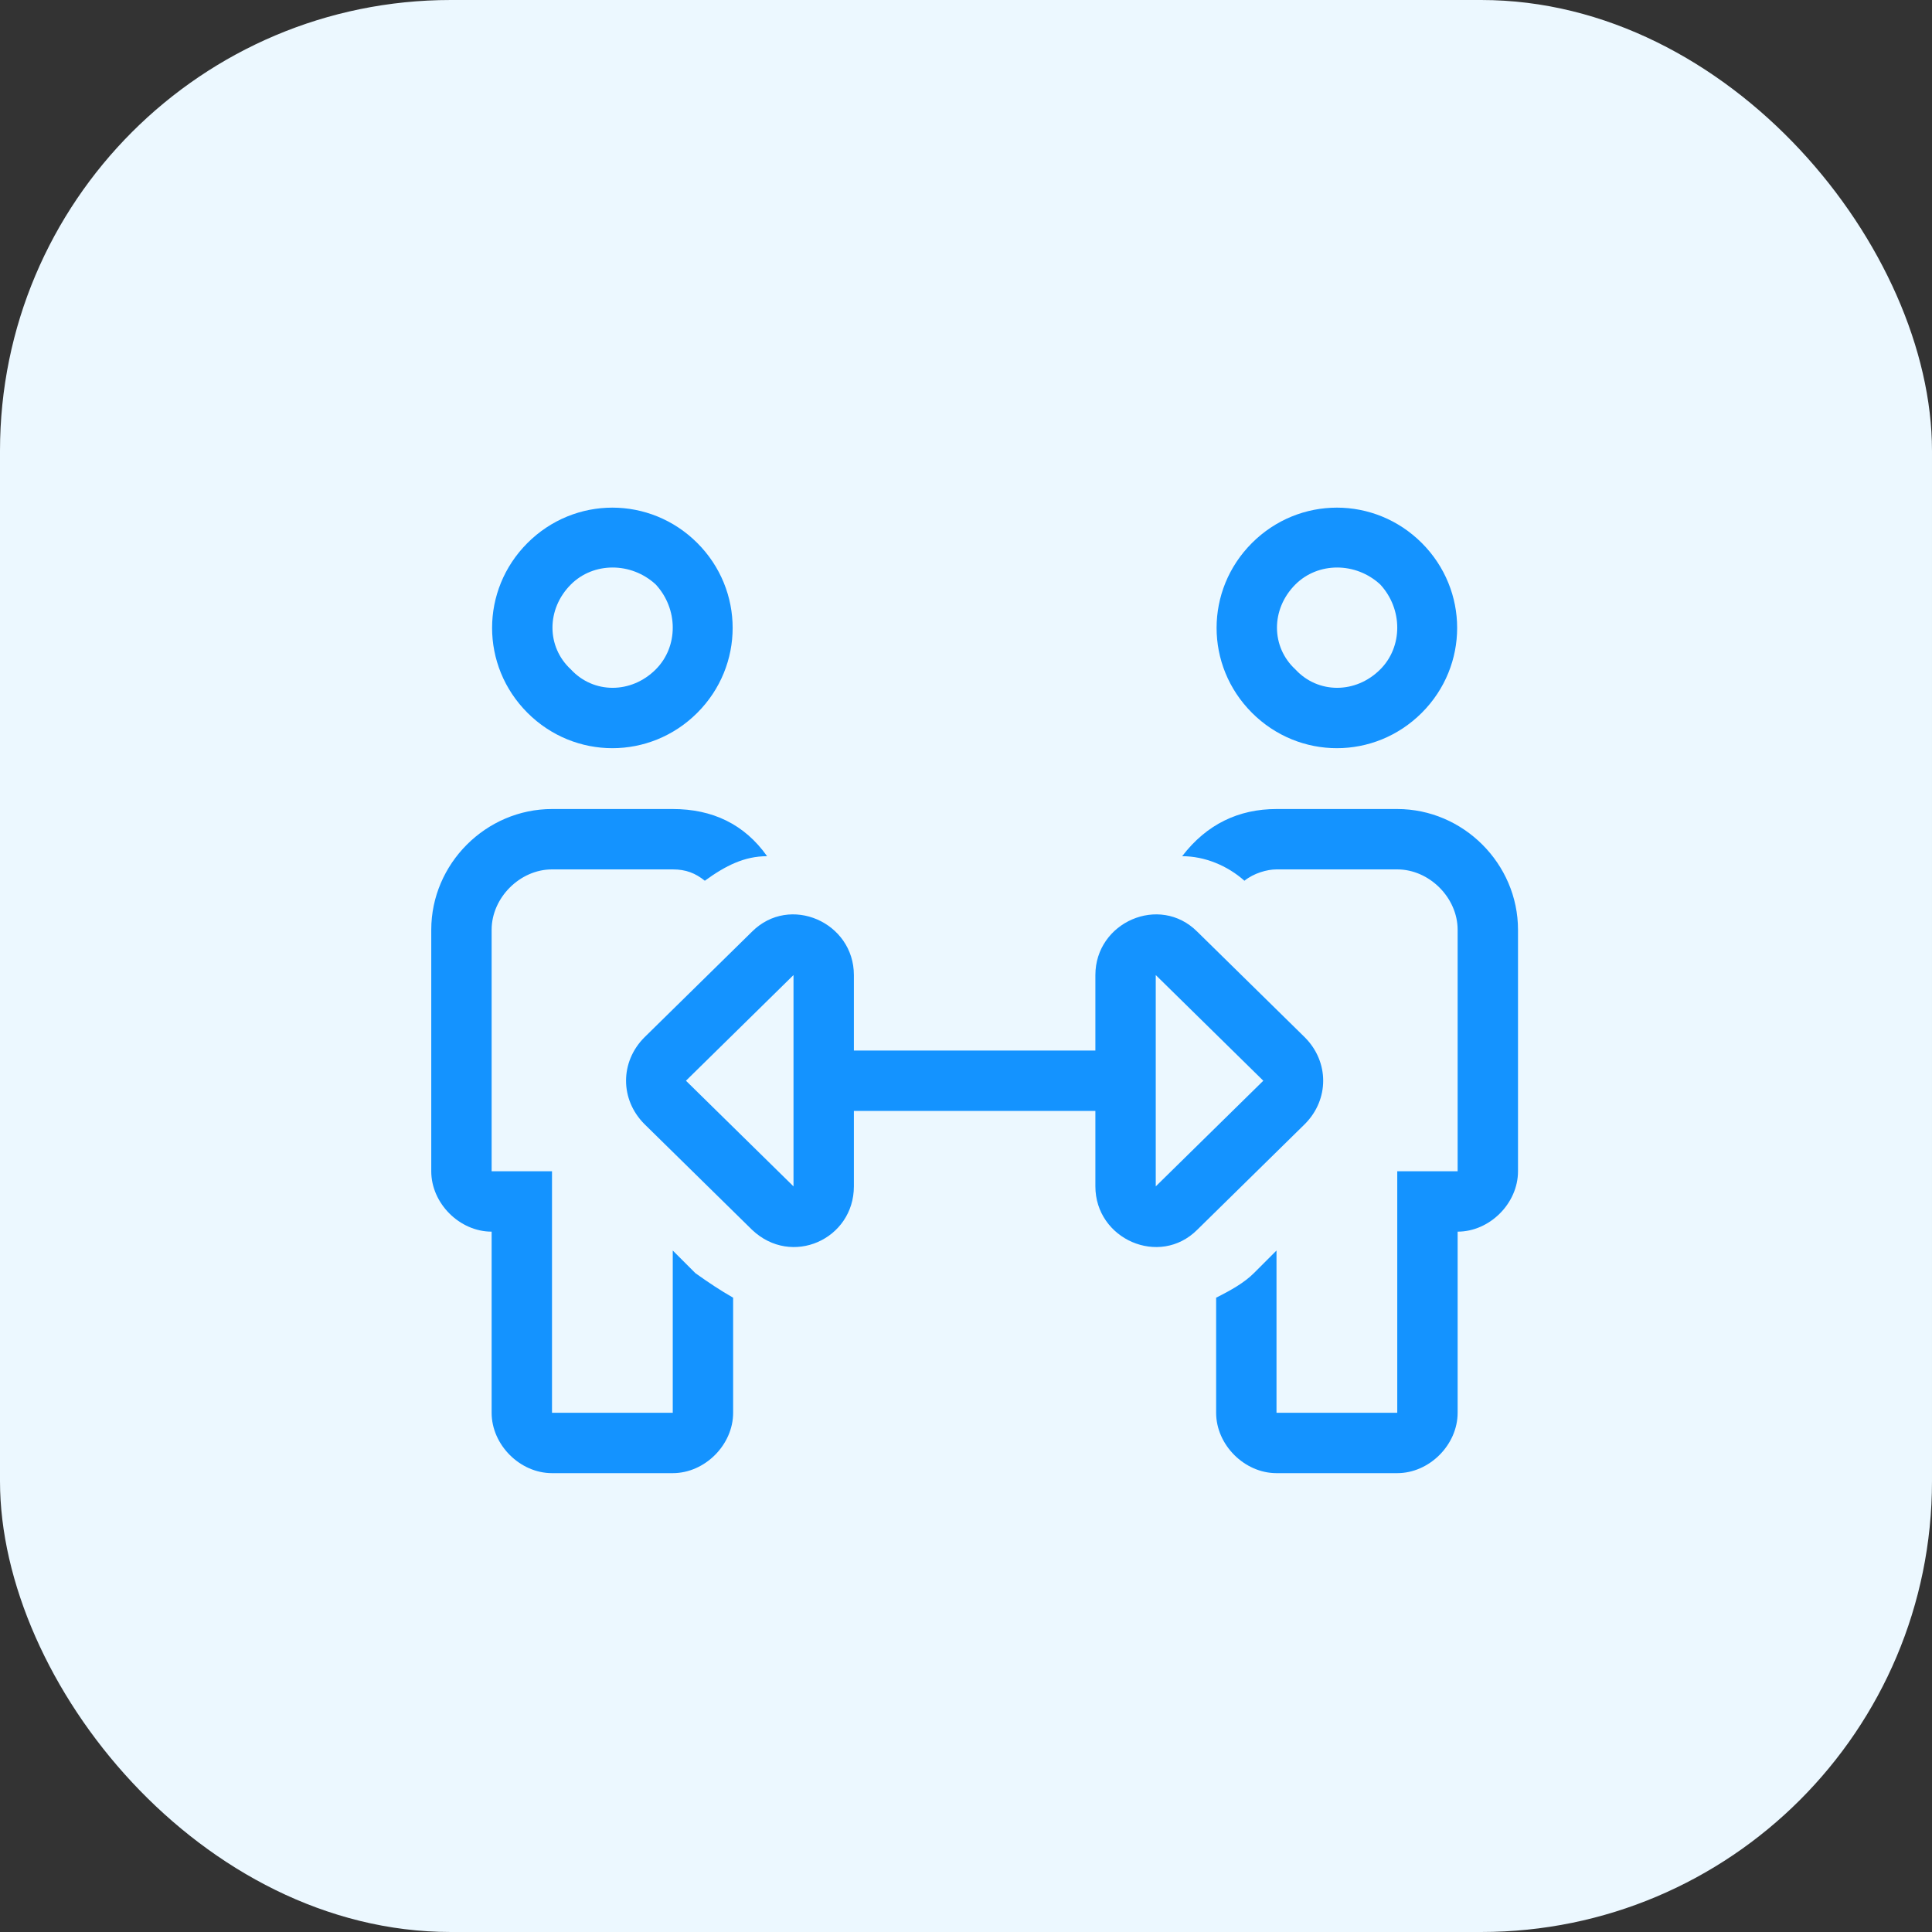
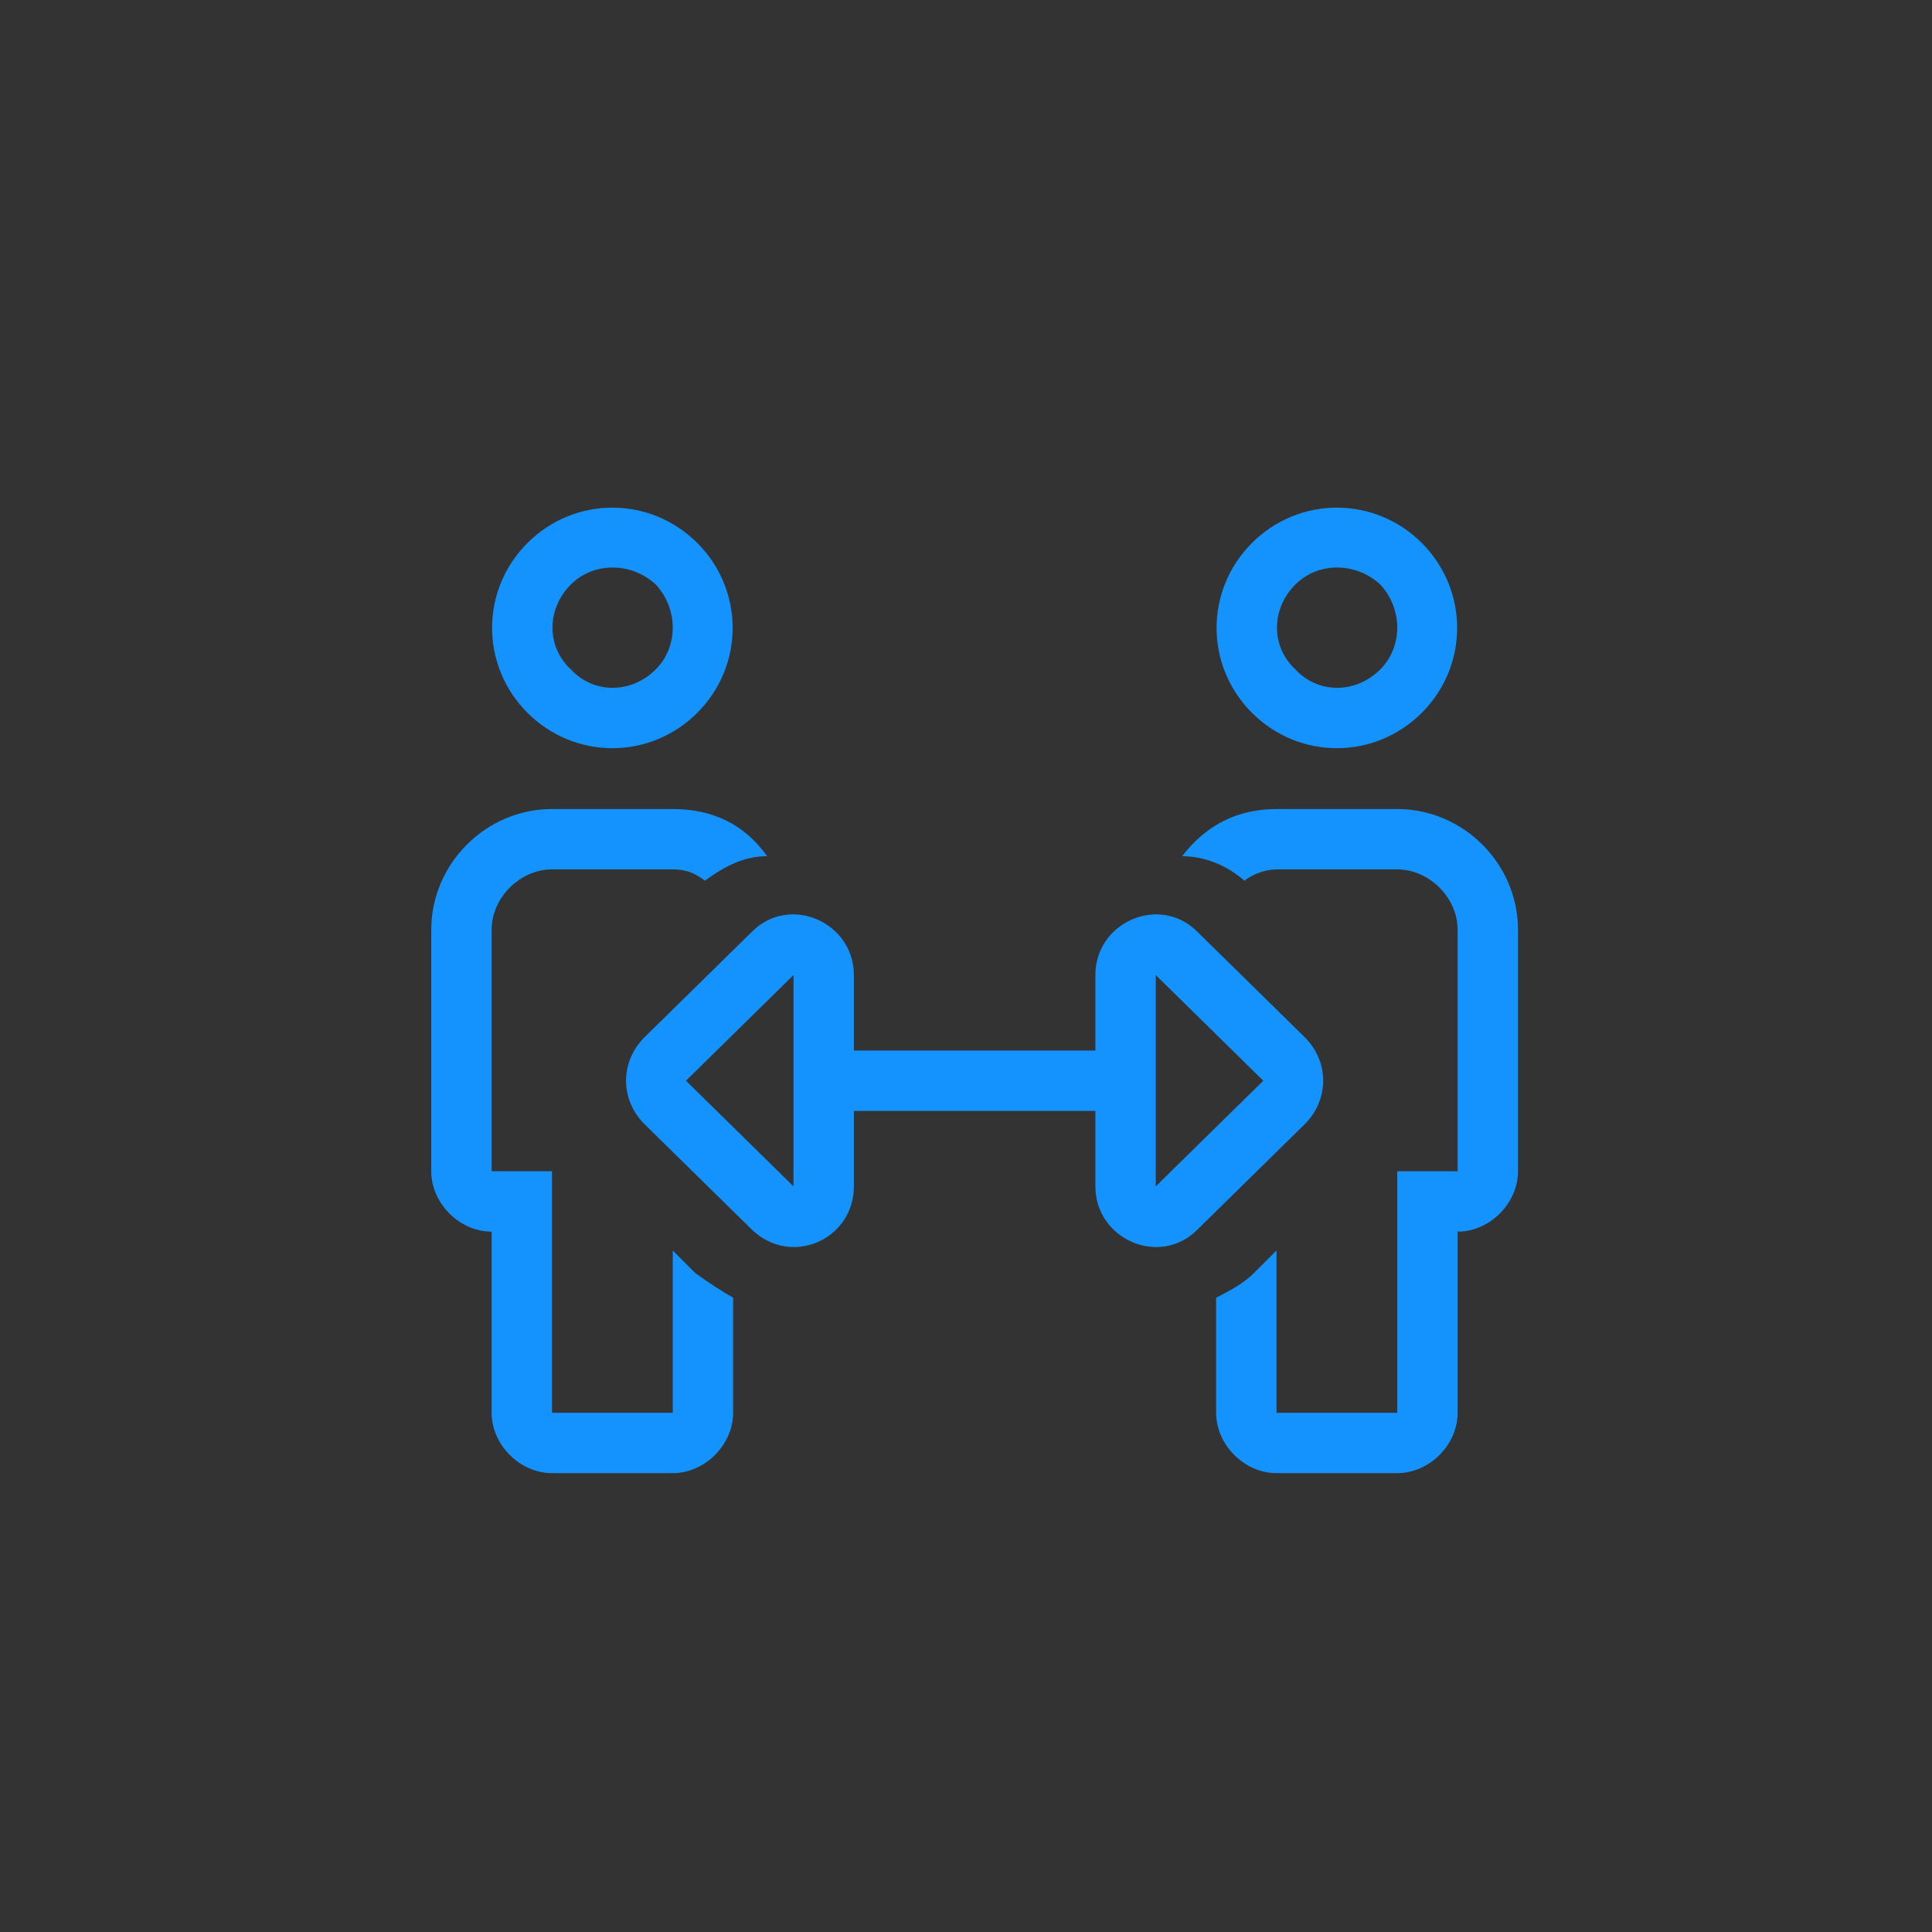
<svg xmlns="http://www.w3.org/2000/svg" width="60px" height="60px" viewBox="0 0 60 60" version="1.1">
  <rect x="0" y="0" width="60" height="60" fill="#333333" stroke="none" />
  <title>Group 17 Copy</title>
  <g id="Page-1" stroke="none" stroke-width="1" fill="none" fill-rule="evenodd">
    <g id="1440-NR-homepage-V1" transform="translate(-815, -1820)">
      <g id="Group-10" transform="translate(150, 1620)">
        <g id="Group-17-Copy" transform="translate(665, 200)">
-           <rect id="Rectangle-Copy-3" fill="#ECF8FF" x="0" y="0" width="60" height="60" rx="14" />
          <path d="M44.155,22.137 C45.619,20.672 45.619,18.328 44.155,16.863 C42.69,15.399 40.346,15.399 38.881,16.863 C37.416,18.328 37.416,20.672 38.881,22.137 C40.346,23.602 42.69,23.602 44.155,22.137 Z M21.655,22.137 C23.119,20.672 23.119,18.328 21.655,16.863 C20.19,15.399 17.846,15.399 16.381,16.863 C14.916,18.328 14.916,20.672 16.381,22.137 C17.846,23.602 20.19,23.602 21.655,22.137 Z M40.229,20.789 C39.467,20.086 39.467,18.914 40.229,18.152 C40.932,17.449 42.104,17.449 42.865,18.152 C43.569,18.914 43.569,20.086 42.865,20.789 C42.104,21.551 40.932,21.551 40.229,20.789 Z M17.729,20.789 C16.967,20.086 16.967,18.914 17.729,18.152 C18.432,17.449 19.604,17.449 20.365,18.152 C21.069,18.914 21.069,20.086 20.365,20.789 C19.604,21.551 18.432,21.551 17.729,20.789 Z M43.393,45.75 C44.389,45.75 45.268,44.871 45.268,43.875 L45.268,38.25 C46.264,38.25 47.143,37.371 47.143,36.375 L47.143,28.875 C47.143,26.824 45.444,25.125 43.393,25.125 L39.643,25.125 C38.471,25.125 37.475,25.594 36.713,26.59 C37.416,26.59 38.119,26.883 38.647,27.352 C38.94,27.117 39.35,27 39.643,27 L43.393,27 C44.389,27 45.268,27.879 45.268,28.875 L45.268,36.375 L43.393,36.375 L43.393,43.875 L39.643,43.875 L39.643,38.836 L38.94,39.539 C38.647,39.832 38.237,40.066 37.768,40.301 L37.768,43.875 C37.768,44.871 38.647,45.75 39.643,45.75 L43.393,45.75 Z M20.893,45.75 C21.889,45.75 22.768,44.871 22.768,43.875 L22.768,40.301 C22.358,40.066 22.006,39.832 21.596,39.539 L20.893,38.836 L20.893,43.875 L17.143,43.875 L17.143,36.375 L15.268,36.375 L15.268,28.875 C15.268,27.879 16.147,27 17.143,27 L20.893,27 C21.303,27 21.596,27.117 21.889,27.352 C22.533,26.883 23.119,26.59 23.823,26.59 C23.119,25.594 22.123,25.125 20.893,25.125 L17.143,25.125 C15.092,25.125 13.393,26.824 13.393,28.875 L13.393,36.375 C13.393,37.371 14.272,38.25 15.268,38.25 L15.268,43.875 C15.268,44.871 16.147,45.75 17.143,45.75 L20.893,45.75 Z M26.518,36.844 L26.518,34.5 L34.018,34.5 L34.018,36.844 C34.018,38.484 36.01,39.363 37.182,38.191 L40.522,34.91 C41.283,34.148 41.283,32.977 40.522,32.215 L37.182,28.934 C36.01,27.762 34.018,28.641 34.018,30.281 L34.018,32.625 L26.518,32.625 L26.518,30.281 C26.518,28.641 24.526,27.762 23.354,28.934 L20.014,32.215 C19.252,32.977 19.252,34.148 20.014,34.91 L23.354,38.191 C24.584,39.363 26.518,38.484 26.518,36.844 Z M24.643,36.844 L21.303,33.563 L24.643,30.281 L24.643,36.844 Z M35.893,36.844 L35.893,30.281 L39.233,33.563 L35.893,36.844 Z" id="" fill="#1493FF" fill-rule="nonzero" />
        </g>
      </g>
    </g>
  </g>
</svg>